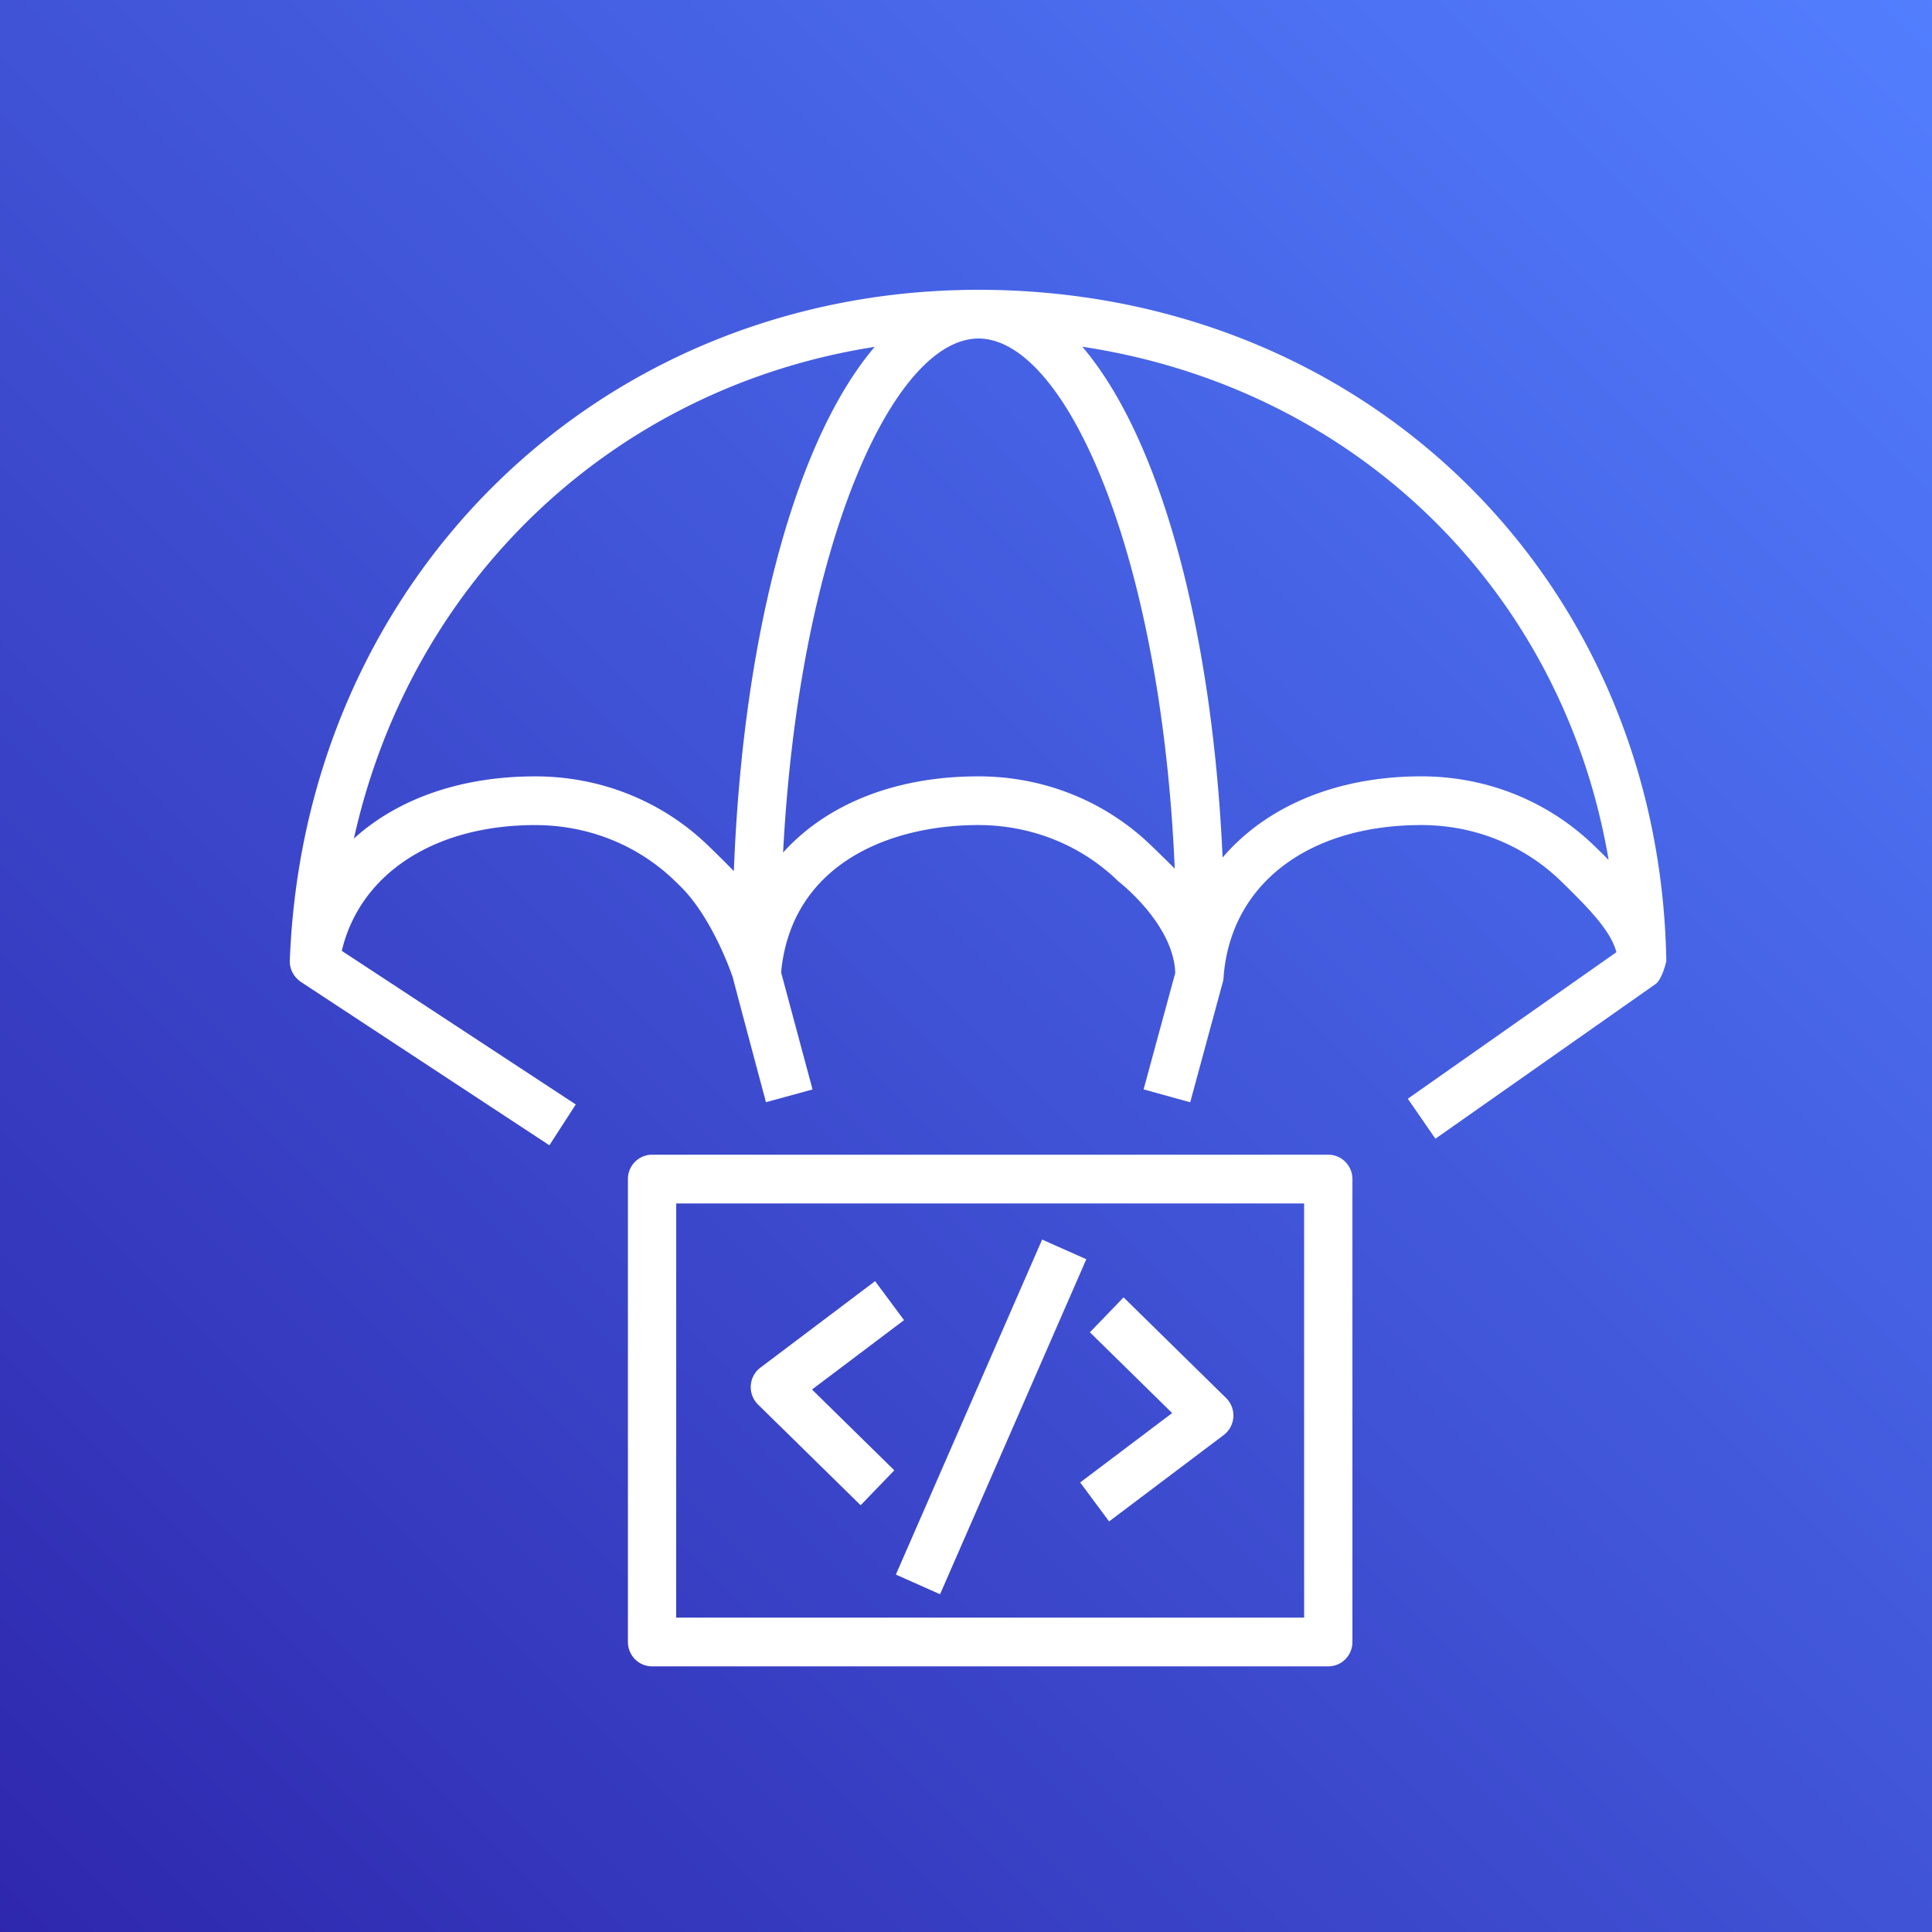
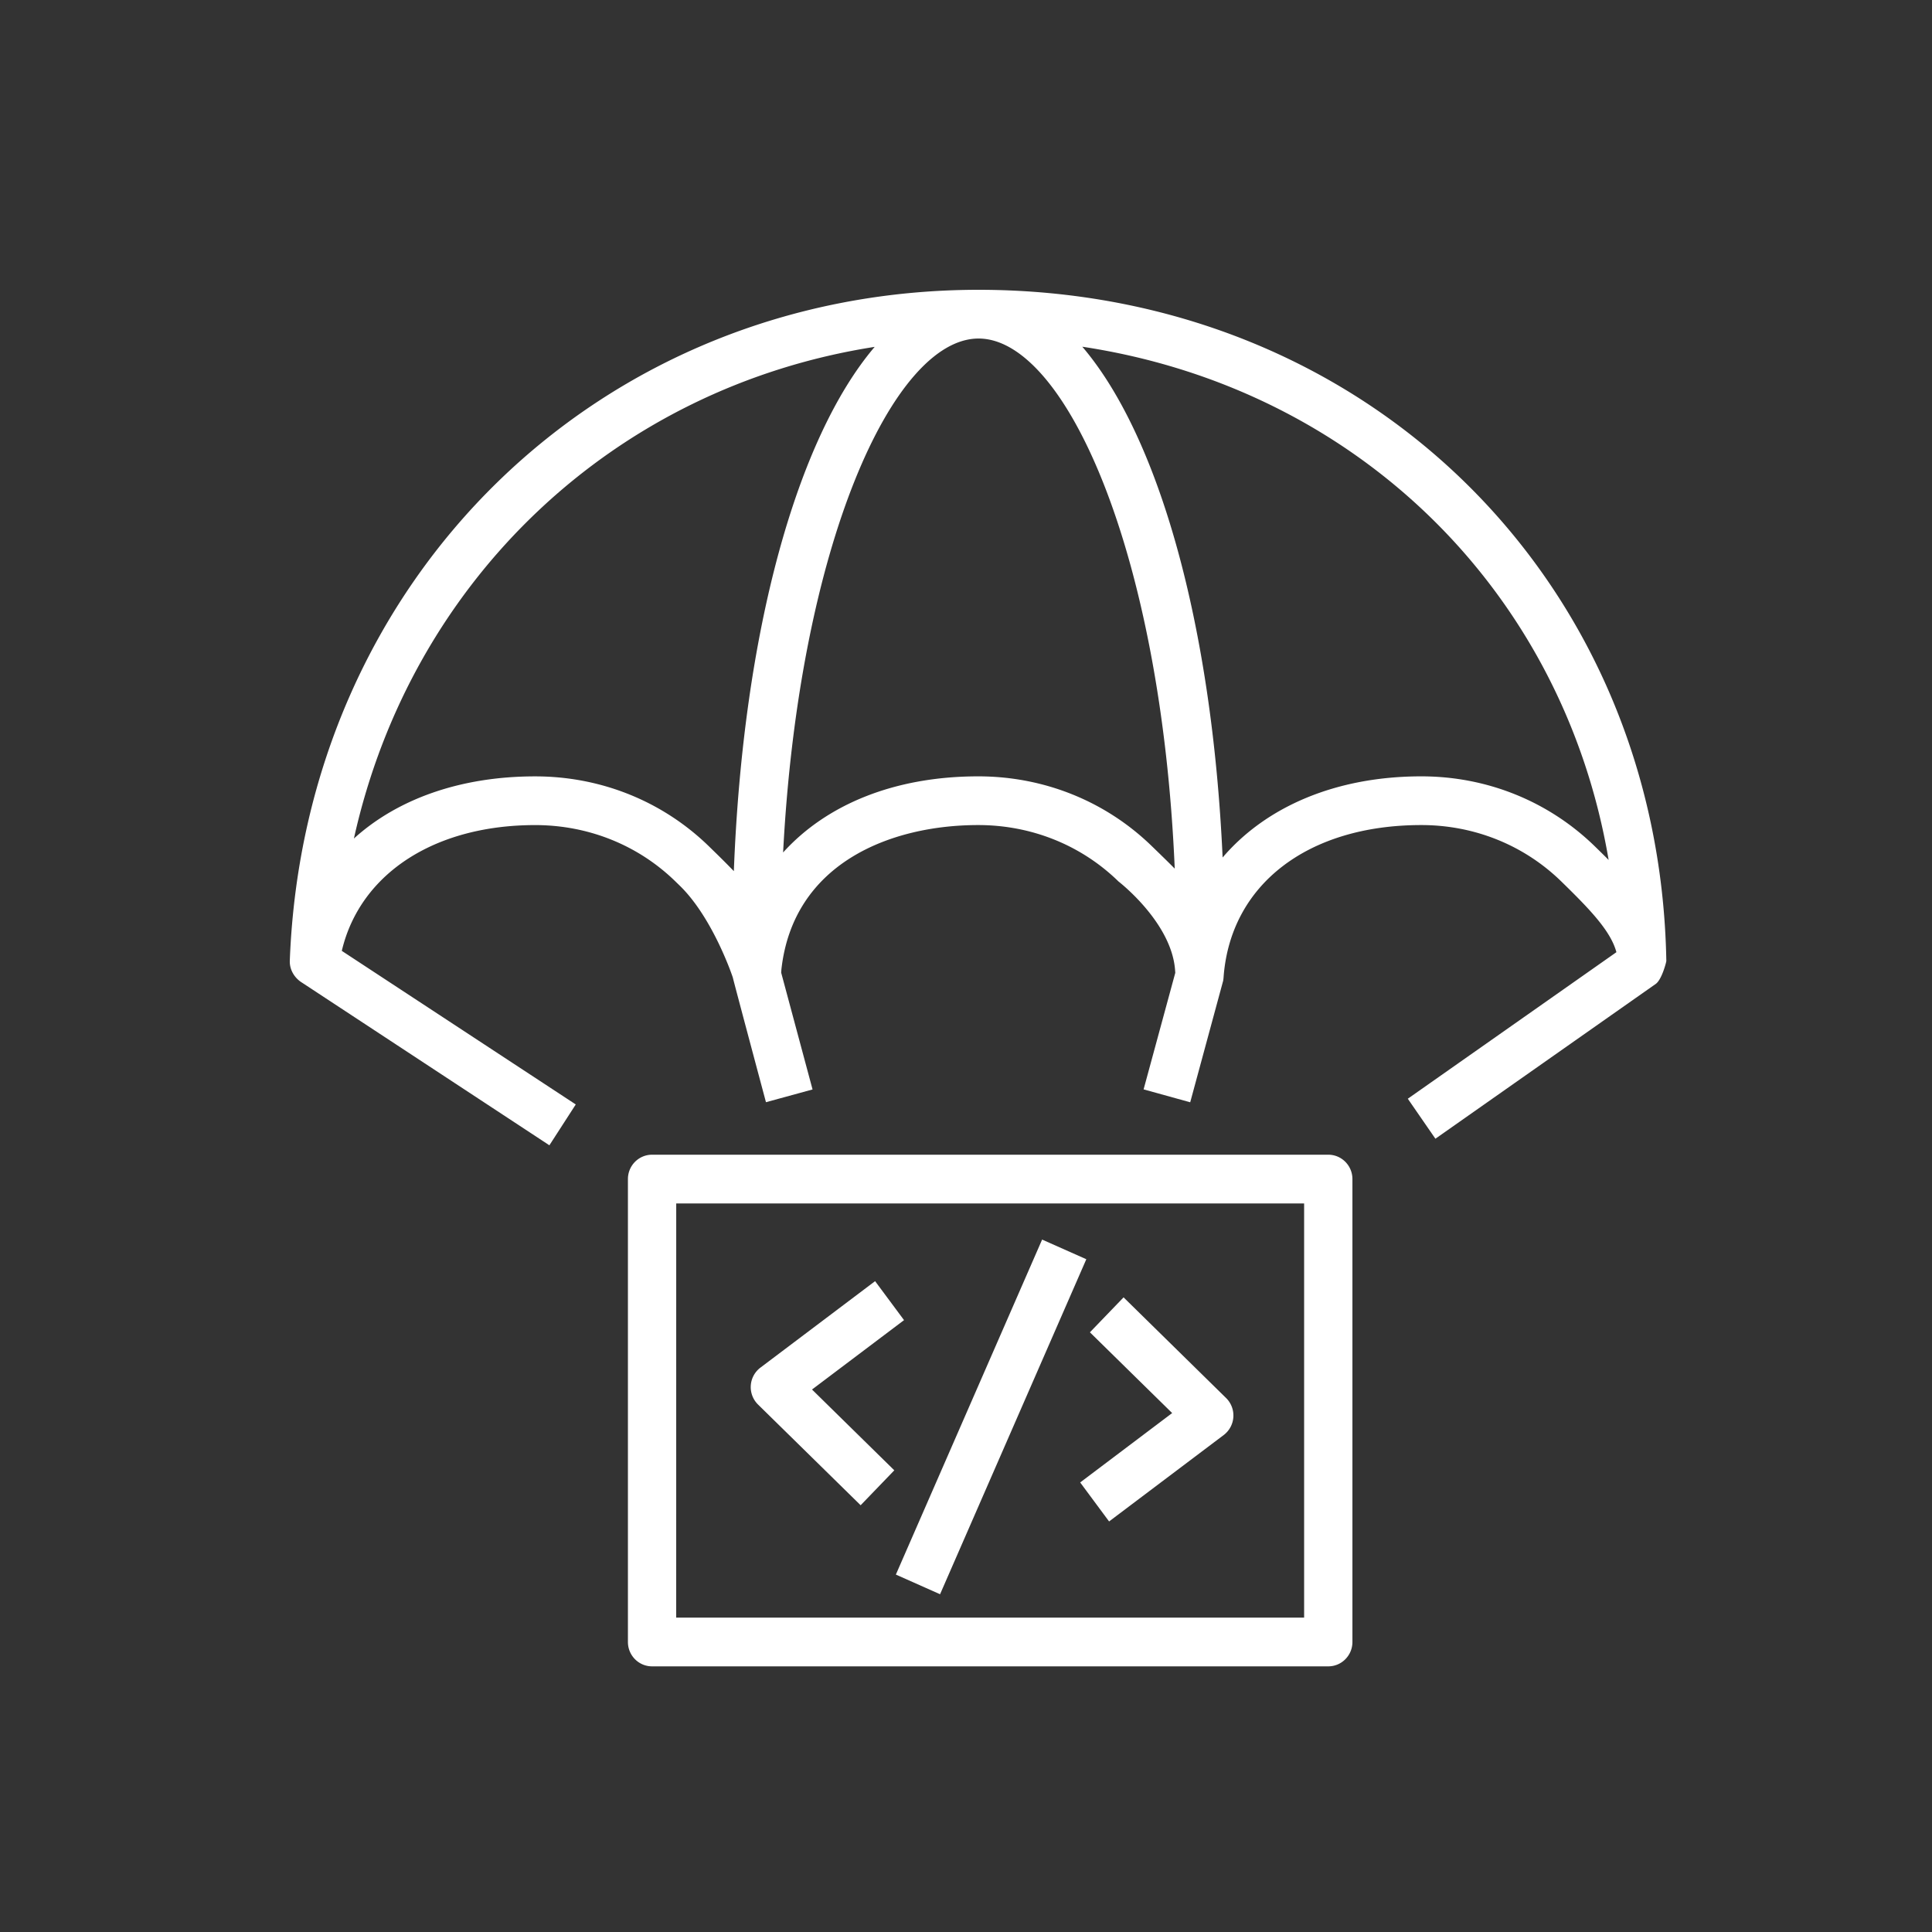
<svg xmlns="http://www.w3.org/2000/svg" width="80" height="80">
  <rect width="100%" height="100%" fill="#333333" stroke="none" />
  <defs>
    <linearGradient id="a" x1="0%" x2="100%" y1="100%" y2="0%">
      <stop offset="0%" stop-color="#2E27AD" />
      <stop offset="100%" stop-color="#527FFF" />
    </linearGradient>
  </defs>
  <g fill="none" fill-rule="evenodd">
-     <path fill="url(#a)" d="M0 0h80v80H0z" />
    <path fill="#FFF" d="M28 66.982h26.001v-17.15h-26zm27.001-19.168h-28c-.554 0-1 .452-1 1.009v19.168c0 .557.446 1.009 1 1.009h28c.553 0 1-.452 1-1.009V48.823c0-.557-.447-1.009-1-1.009M37.096 65.2l6.056-13.872 1.83.814-6.056 13.872zm11.441-6.688-3.406-3.344 1.394-1.447 4.246 4.169a1.016 1.016 0 0 1-.099 1.531L45.925 63l-1.197-1.615zm-17.147-.352a1.012 1.012 0 0 1 .098-1.53l4.748-3.58 1.198 1.614-3.81 2.873 3.407 3.346-1.394 1.446zM66.044 35.05c-1.92-1.872-4.472-2.903-7.19-2.903-3.542 0-6.435 1.26-8.228 3.36-.44-9.668-2.65-17.446-5.81-21.15 11.31 1.709 19.895 10.065 21.794 21.251a59 59 0 0 0-.566-.558m-17.978.347-.358-.347c-1.919-1.872-4.477-2.903-7.201-2.903-3.465 0-6.285 1.166-8.08 3.152.66-12.71 4.556-21.274 8.089-21.281h.017c3.591.022 7.554 8.884 8.11 21.95a40 40 0 0 0-.577-.57m-17.679.674a38 38 0 0 0-.845-.845l-.18-.176c-1.92-1.872-4.477-2.903-7.202-2.903-3.093 0-5.701.937-7.505 2.573 2.377-10.716 10.78-18.675 21.564-20.358-3.218 3.778-5.453 11.783-5.832 21.71M40.527 12C24.857 12 12.602 23.942 12 39.78c-.014.378.198.72.507.91l10.242 6.734 1.092-1.691-9.688-6.36c.51-2.16 2.087-3.785 4.353-4.608 1.076-.39 2.307-.6 3.653-.6 2.203 0 4.267.829 5.811 2.336l.181.176c1.38 1.344 2.196 3.799 2.196 3.808.007.061 1.37 5.155 1.37 5.155l1.929-.528-1.299-4.836.008-.123c.485-4.416 4.528-5.989 8.15-5.989 2.204 0 4.267.83 5.811 2.337 0 0 2.18 1.675 2.34 3.647l.01.134-1.312 4.827 1.93.534 1.364-5.03q.01-.057.016-.124c.271-3.854 3.482-6.325 8.19-6.325 2.195 0 4.254.83 5.798 2.337 1.2 1.17 2.046 2.056 2.28 2.927l-8.638 6.068 1.143 1.656 9.135-6.418c.249-.197.428-.905.427-.943C68.72 23.948 56.497 12.01 40.527 12" />
  </g>
</svg>